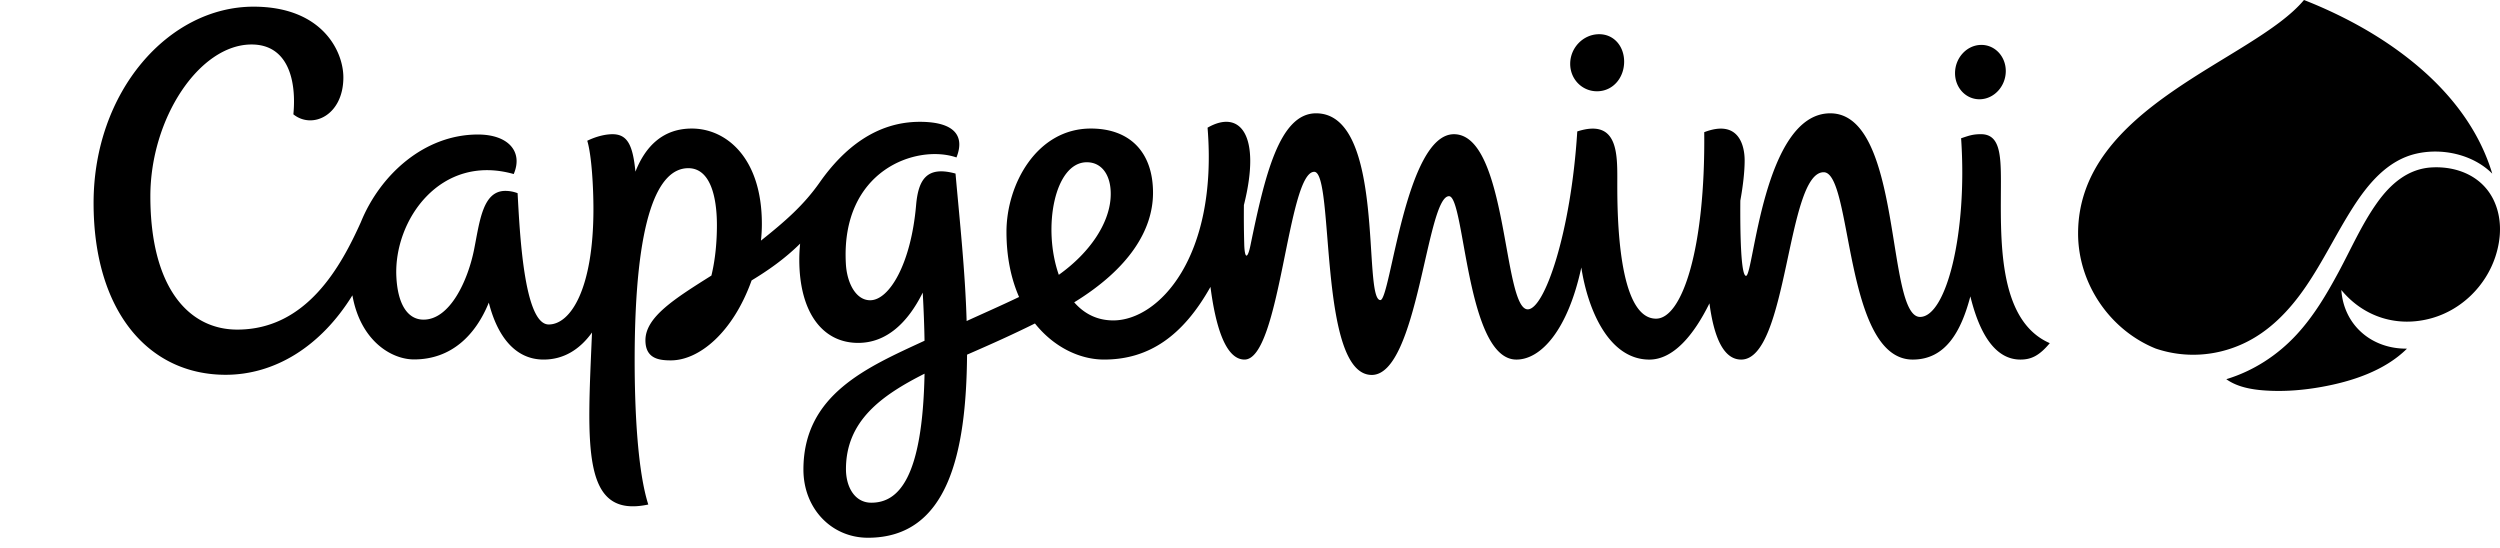
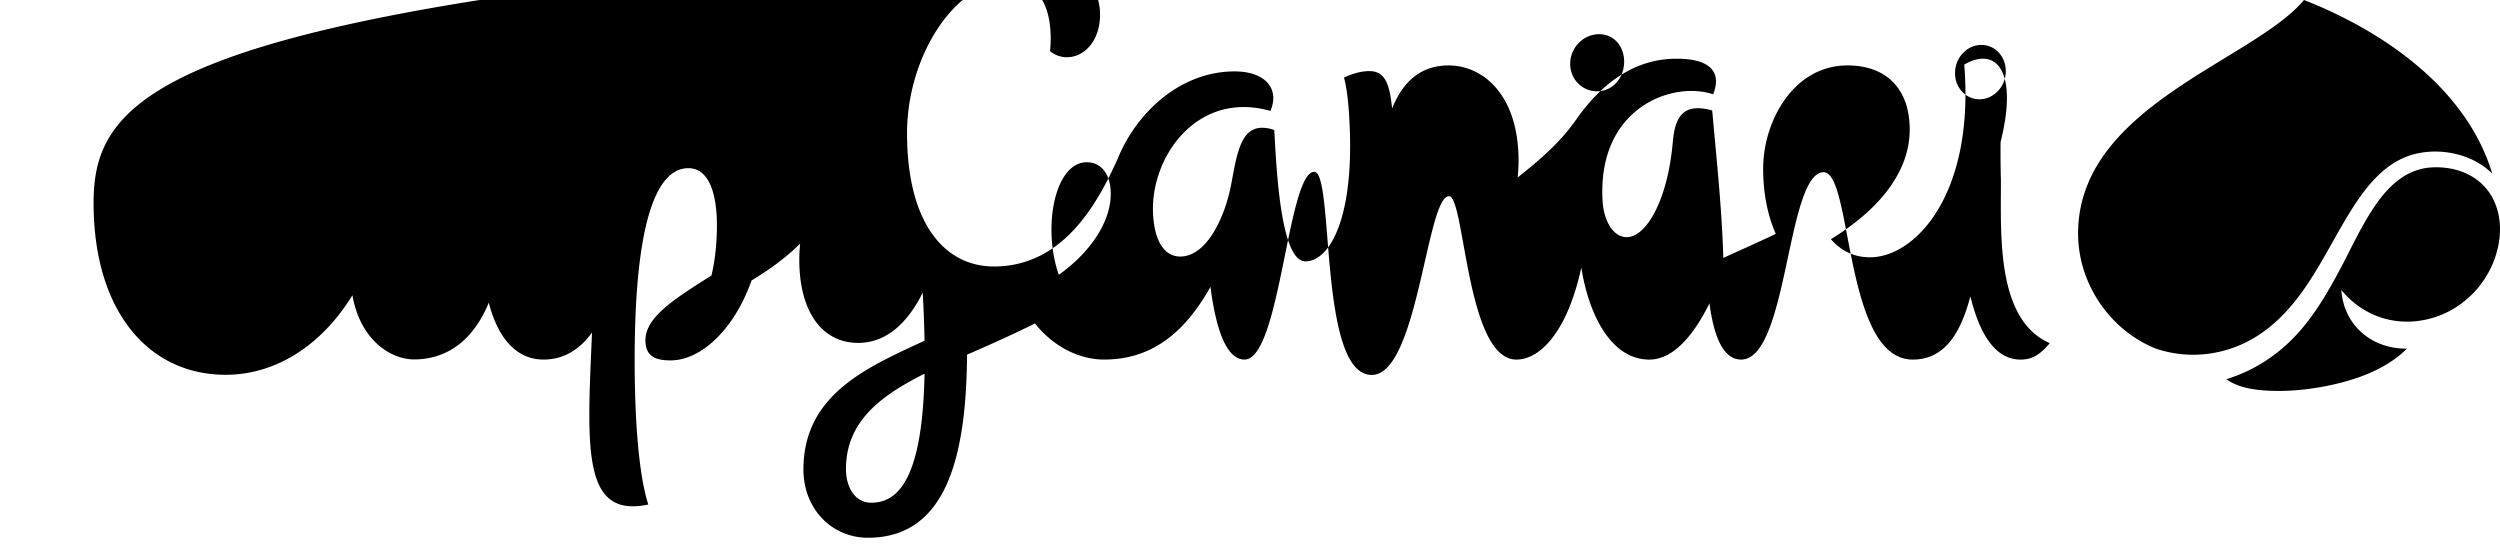
<svg xmlns="http://www.w3.org/2000/svg" width="187" height="41" viewBox="0 0 187 41">
-   <path d="M146.237 5.46c.005-1.121.858-2.063 1.906-2.1 1.047-.038 1.894.84 1.89 1.963-.005 1.122-.857 2.063-1.906 2.101-1.049.038-1.895-.841-1.89-1.963m-28.786-.696c.005-1.178.942-2.165 2.095-2.205 1.15-.04 1.944.883 1.94 2.061-.005 1.178-.807 2.166-1.96 2.205-1.15.04-2.08-.883-2.075-2.06m-36.157 7.37c1.205 0 1.897 1.11 1.776 2.71-.14 1.875-1.503 4.02-3.871 5.71-1.239-3.527-.316-8.42 2.095-8.42m-16.12 25.466c-1.24 0-1.896-1.177-1.896-2.513 0-3.593 2.632-5.5 5.878-7.138-.15 7.857-1.968 9.651-3.983 9.651m84.496-24.06c0-2.101-.124-3.505-1.497-3.505-.628 0-.93.122-1.481.306.487 7.106-1.116 13.363-3.071 13.363-2.564 0-1.283-15.23-6.717-15.23-5.01 0-5.73 12.158-6.299 12.158-.388 0-.446-3.191-.427-5.626.212-1.167.323-2.214.323-3.01 0-1.132-.459-3.091-3.023-2.111.091 8.692-1.648 13.949-3.604 13.949-2.868 0-2.899-7.884-2.899-10.057 0-2.121.15-4.957-2.994-3.947-.472 7.585-2.453 13.307-3.702 13.307-1.866 0-1.492-13.1-5.524-13.1-3.622 0-4.744 12.407-5.499 12.407-1.35 0 .422-13.97-4.812-13.97-2.744 0-3.835 4.666-4.91 9.885-.209 1.013-.43 1.043-.464-.098a76.105 76.105 0 0 1-.025-2.925c1.321-5.247-.29-7.186-2.718-5.787.784 9.683-3.65 14.416-7.055 14.416-1.232 0-2.196-.524-2.92-1.353 4.08-2.507 5.895-5.386 5.895-8.195 0-3.05-1.746-4.804-4.65-4.804-4.048 0-6.312 4.178-6.312 7.727 0 1.91.357 3.534.943 4.873-1.39.665-2.702 1.238-3.923 1.798-.103-3.654-.517-7.49-.831-11.03-2.153-.593-2.782.445-2.949 2.368-.381 4.384-2.004 7.108-3.437 7.108-1.08 0-1.737-1.316-1.815-2.716-.401-7.027 5.294-8.984 8.272-7.966.618-1.548-.06-2.665-2.746-2.665-3.258 0-5.695 1.985-7.482 4.528-1.191 1.698-2.568 2.903-4.397 4.358.046-.42.069-.838.069-1.25 0-4.958-2.678-7.133-5.239-7.133-2.118 0-3.45 1.275-4.219 3.225-.191-1.956-.58-2.801-1.716-2.801-.49 0-1.16.138-1.887.489.332 1.093.462 3.515.462 5.11 0 5.962-1.705 8.632-3.345 8.632-1.875 0-2.173-7.07-2.328-9.82a2.558 2.558 0 0 0-.92-.171c-1.693 0-1.914 2.282-2.333 4.38-.464 2.324-1.801 5.25-3.78 5.25-1.196 0-1.941-1.158-2.036-3.235-.194-4.215 3.305-9.208 8.78-7.655.718-1.68-.41-2.957-2.68-2.957-4.003 0-7.31 3.002-8.754 6.555-1.466 3.254-4.028 8.037-9.246 8.037-3.683 0-6.5-3.216-6.5-9.971 0-5.824 3.662-11.355 7.57-11.355 2.735 0 3.37 2.695 3.128 5.224 1.414 1.14 3.739.083 3.739-2.765 0-1.962-1.59-5.288-6.721-5.288C12.611.5 7 6.845 7 15.186c0 8.075 4.09 12.848 9.88 12.848 3.652 0 7.1-2.09 9.48-5.944.596 3.375 2.89 4.795 4.61 4.795 2.784 0 4.6-1.806 5.593-4.25.62 2.45 1.928 4.26 4.097 4.26 1.53 0 2.724-.777 3.622-2.024-.357 8.51-.807 13.936 4.21 12.867-.774-2.417-1.02-6.824-1.02-10.777 0-10.82 1.78-14.381 4.013-14.381 1.617 0 2.14 2.065 2.14 4.27 0 1.18-.111 2.536-.412 3.762-2.747 1.731-4.935 3.1-4.935 4.84 0 1.376 1.017 1.504 1.9 1.504 2.108 0 4.641-2.071 6.042-5.981 1.225-.742 2.453-1.594 3.63-2.752-.041.396-.063.796-.063 1.202 0 3.881 1.697 6.223 4.403 6.223 2.119 0 3.71-1.505 4.83-3.761.072 1.3.117 2.498.135 3.6-4.3 1.991-9.059 4.017-9.059 9.638 0 2.908 2.096 5.098 4.826 5.098 5.992 0 7.356-6.335 7.414-13.695 1.949-.849 3.402-1.502 5.078-2.333 1.434 1.798 3.381 2.7 5.17 2.7 3.38 0 5.918-1.796 7.959-5.436.358 2.77 1.078 5.436 2.547 5.436 2.68 0 3.221-14.043 5.215-14.043 1.528 0 .273 15.193 4.304 15.193 3.451 0 4.097-13.37 5.777-13.37 1.19 0 1.282 12.221 5.039 12.221 1.847 0 3.854-2.223 4.858-6.889.471 3.103 2.035 6.89 5.09 6.89 1.78 0 3.313-1.808 4.494-4.208.327 2.47 1.025 4.207 2.373 4.207 3.512 0 3.392-14.013 6.172-14.013 2.168 0 1.497 14.013 6.658 14.013 2.458 0 3.62-2.097 4.313-4.728.95 3.87 2.485 4.728 3.745 4.728.8 0 1.405-.281 2.196-1.228-3.992-1.736-3.655-8.05-3.655-12.125m36.834 1.377c-.867-1.741-2.696-2.488-4.568-2.4-1.81.086-3.13 1.24-4.136 2.659-1.14 1.605-1.939 3.438-2.87 5.166-.897 1.667-1.861 3.299-3.152 4.693-1.43 1.547-3.23 2.712-5.249 3.325.934.674 2.229.826 3.345.868 1.26.048 2.537-.067 3.779-.29 2.268-.407 4.717-1.203 6.392-2.863-2.615.034-4.726-1.73-4.913-4.387 1.684 2.043 4.23 2.829 6.778 2.103 2.232-.637 4.025-2.406 4.75-4.609.457-1.4.502-2.92-.156-4.265m-.083-1.933c-.85-2.831-2.571-5.313-4.858-7.417-2.469-2.26-5.4-3.974-8.475-5.267A41.118 41.118 0 0 0 172.34 0h-.002c-3.785 4.544-16.897 7.937-16.897 17.464 0 3.726 2.352 7.209 5.8 8.606 2.142.729 4.452.593 6.51-.347 1.99-.907 3.506-2.505 4.726-4.289 1.286-1.88 2.268-3.946 3.492-5.868 1.137-1.783 2.591-3.564 4.748-4.067 1.955-.456 4.27.053 5.702 1.488" fill="#000000" fill-rule="evenodd" />
+   <path d="M146.237 5.46c.005-1.121.858-2.063 1.906-2.1 1.047-.038 1.894.84 1.89 1.963-.005 1.122-.857 2.063-1.906 2.101-1.049.038-1.895-.841-1.89-1.963m-28.786-.696c.005-1.178.942-2.165 2.095-2.205 1.15-.04 1.944.883 1.94 2.061-.005 1.178-.807 2.166-1.96 2.205-1.15.04-2.08-.883-2.075-2.06m-36.157 7.37c1.205 0 1.897 1.11 1.776 2.71-.14 1.875-1.503 4.02-3.871 5.71-1.239-3.527-.316-8.42 2.095-8.42m-16.12 25.466c-1.24 0-1.896-1.177-1.896-2.513 0-3.593 2.632-5.5 5.878-7.138-.15 7.857-1.968 9.651-3.983 9.651m84.496-24.06a76.105 76.105 0 0 1-.025-2.925c1.321-5.247-.29-7.186-2.718-5.787.784 9.683-3.65 14.416-7.055 14.416-1.232 0-2.196-.524-2.92-1.353 4.08-2.507 5.895-5.386 5.895-8.195 0-3.05-1.746-4.804-4.65-4.804-4.048 0-6.312 4.178-6.312 7.727 0 1.91.357 3.534.943 4.873-1.39.665-2.702 1.238-3.923 1.798-.103-3.654-.517-7.49-.831-11.03-2.153-.593-2.782.445-2.949 2.368-.381 4.384-2.004 7.108-3.437 7.108-1.08 0-1.737-1.316-1.815-2.716-.401-7.027 5.294-8.984 8.272-7.966.618-1.548-.06-2.665-2.746-2.665-3.258 0-5.695 1.985-7.482 4.528-1.191 1.698-2.568 2.903-4.397 4.358.046-.42.069-.838.069-1.25 0-4.958-2.678-7.133-5.239-7.133-2.118 0-3.45 1.275-4.219 3.225-.191-1.956-.58-2.801-1.716-2.801-.49 0-1.16.138-1.887.489.332 1.093.462 3.515.462 5.11 0 5.962-1.705 8.632-3.345 8.632-1.875 0-2.173-7.07-2.328-9.82a2.558 2.558 0 0 0-.92-.171c-1.693 0-1.914 2.282-2.333 4.38-.464 2.324-1.801 5.25-3.78 5.25-1.196 0-1.941-1.158-2.036-3.235-.194-4.215 3.305-9.208 8.78-7.655.718-1.68-.41-2.957-2.68-2.957-4.003 0-7.31 3.002-8.754 6.555-1.466 3.254-4.028 8.037-9.246 8.037-3.683 0-6.5-3.216-6.5-9.971 0-5.824 3.662-11.355 7.57-11.355 2.735 0 3.37 2.695 3.128 5.224 1.414 1.14 3.739.083 3.739-2.765 0-1.962-1.59-5.288-6.721-5.288C12.611.5 7 6.845 7 15.186c0 8.075 4.09 12.848 9.88 12.848 3.652 0 7.1-2.09 9.48-5.944.596 3.375 2.89 4.795 4.61 4.795 2.784 0 4.6-1.806 5.593-4.25.62 2.45 1.928 4.26 4.097 4.26 1.53 0 2.724-.777 3.622-2.024-.357 8.51-.807 13.936 4.21 12.867-.774-2.417-1.02-6.824-1.02-10.777 0-10.82 1.78-14.381 4.013-14.381 1.617 0 2.14 2.065 2.14 4.27 0 1.18-.111 2.536-.412 3.762-2.747 1.731-4.935 3.1-4.935 4.84 0 1.376 1.017 1.504 1.9 1.504 2.108 0 4.641-2.071 6.042-5.981 1.225-.742 2.453-1.594 3.63-2.752-.041.396-.063.796-.063 1.202 0 3.881 1.697 6.223 4.403 6.223 2.119 0 3.71-1.505 4.83-3.761.072 1.3.117 2.498.135 3.6-4.3 1.991-9.059 4.017-9.059 9.638 0 2.908 2.096 5.098 4.826 5.098 5.992 0 7.356-6.335 7.414-13.695 1.949-.849 3.402-1.502 5.078-2.333 1.434 1.798 3.381 2.7 5.17 2.7 3.38 0 5.918-1.796 7.959-5.436.358 2.77 1.078 5.436 2.547 5.436 2.68 0 3.221-14.043 5.215-14.043 1.528 0 .273 15.193 4.304 15.193 3.451 0 4.097-13.37 5.777-13.37 1.19 0 1.282 12.221 5.039 12.221 1.847 0 3.854-2.223 4.858-6.889.471 3.103 2.035 6.89 5.09 6.89 1.78 0 3.313-1.808 4.494-4.208.327 2.47 1.025 4.207 2.373 4.207 3.512 0 3.392-14.013 6.172-14.013 2.168 0 1.497 14.013 6.658 14.013 2.458 0 3.62-2.097 4.313-4.728.95 3.87 2.485 4.728 3.745 4.728.8 0 1.405-.281 2.196-1.228-3.992-1.736-3.655-8.05-3.655-12.125m36.834 1.377c-.867-1.741-2.696-2.488-4.568-2.4-1.81.086-3.13 1.24-4.136 2.659-1.14 1.605-1.939 3.438-2.87 5.166-.897 1.667-1.861 3.299-3.152 4.693-1.43 1.547-3.23 2.712-5.249 3.325.934.674 2.229.826 3.345.868 1.26.048 2.537-.067 3.779-.29 2.268-.407 4.717-1.203 6.392-2.863-2.615.034-4.726-1.73-4.913-4.387 1.684 2.043 4.23 2.829 6.778 2.103 2.232-.637 4.025-2.406 4.75-4.609.457-1.4.502-2.92-.156-4.265m-.083-1.933c-.85-2.831-2.571-5.313-4.858-7.417-2.469-2.26-5.4-3.974-8.475-5.267A41.118 41.118 0 0 0 172.34 0h-.002c-3.785 4.544-16.897 7.937-16.897 17.464 0 3.726 2.352 7.209 5.8 8.606 2.142.729 4.452.593 6.51-.347 1.99-.907 3.506-2.505 4.726-4.289 1.286-1.88 2.268-3.946 3.492-5.868 1.137-1.783 2.591-3.564 4.748-4.067 1.955-.456 4.27.053 5.702 1.488" fill="#000000" fill-rule="evenodd" />
</svg>